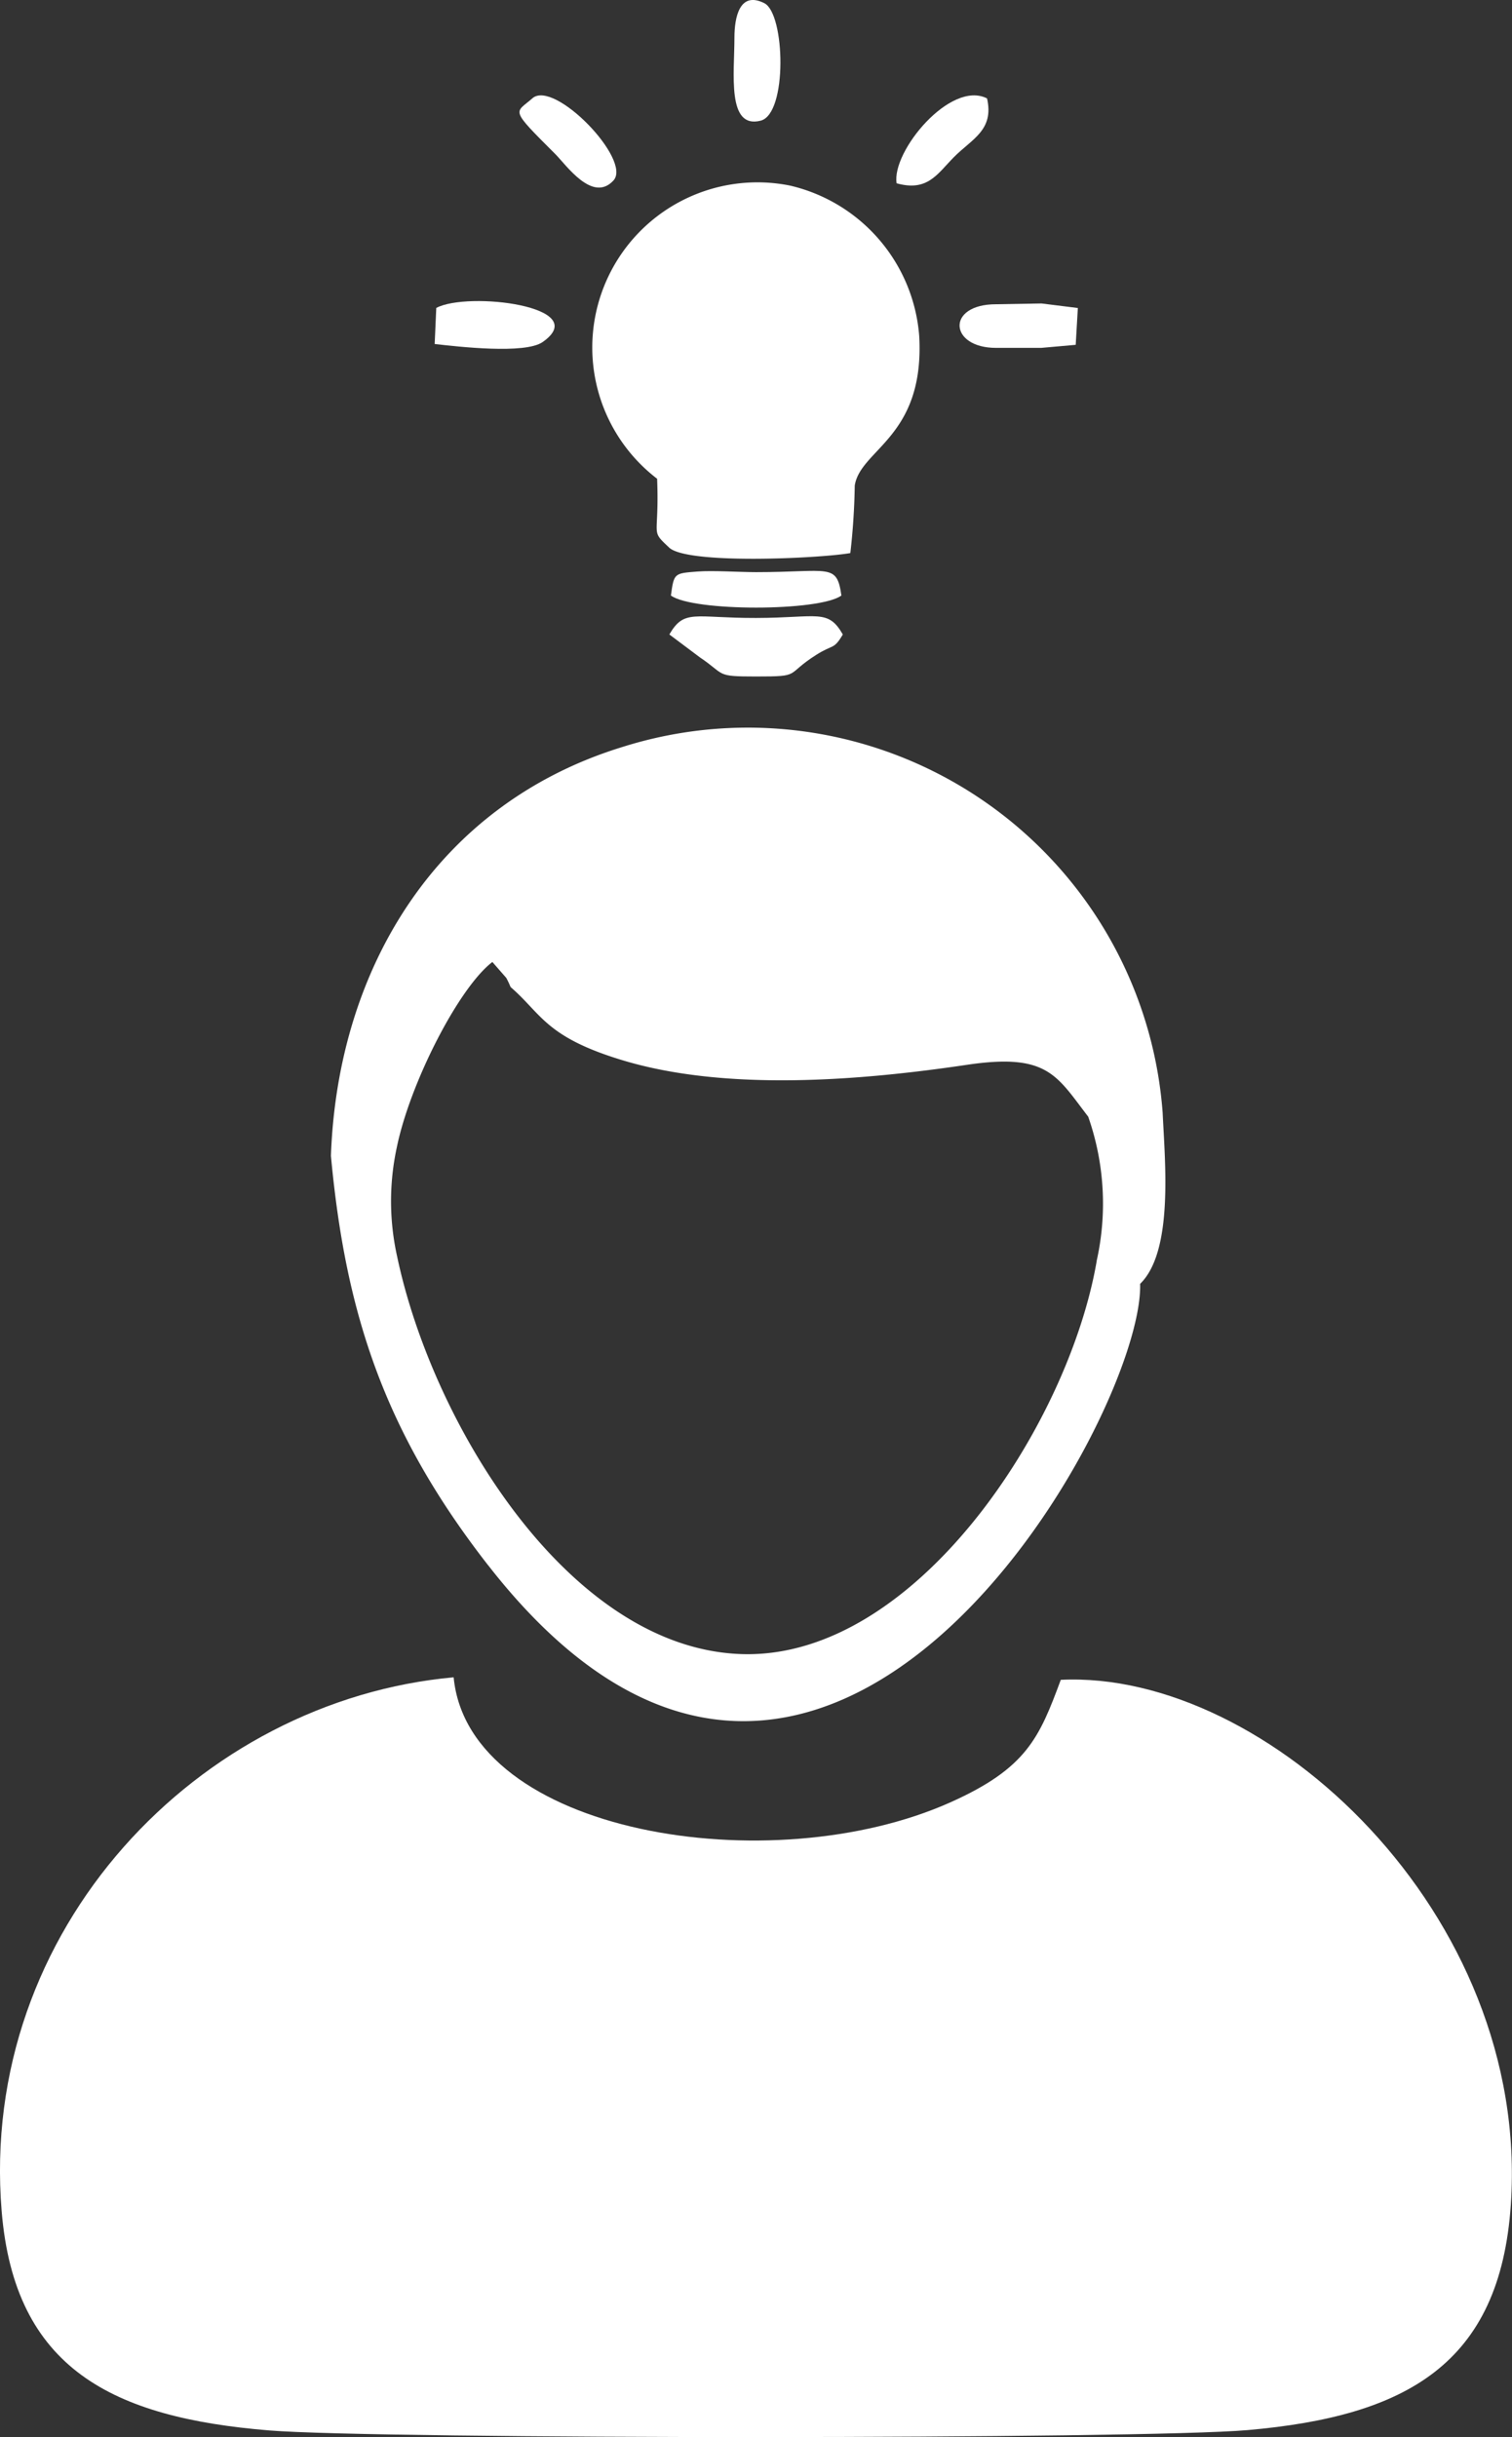
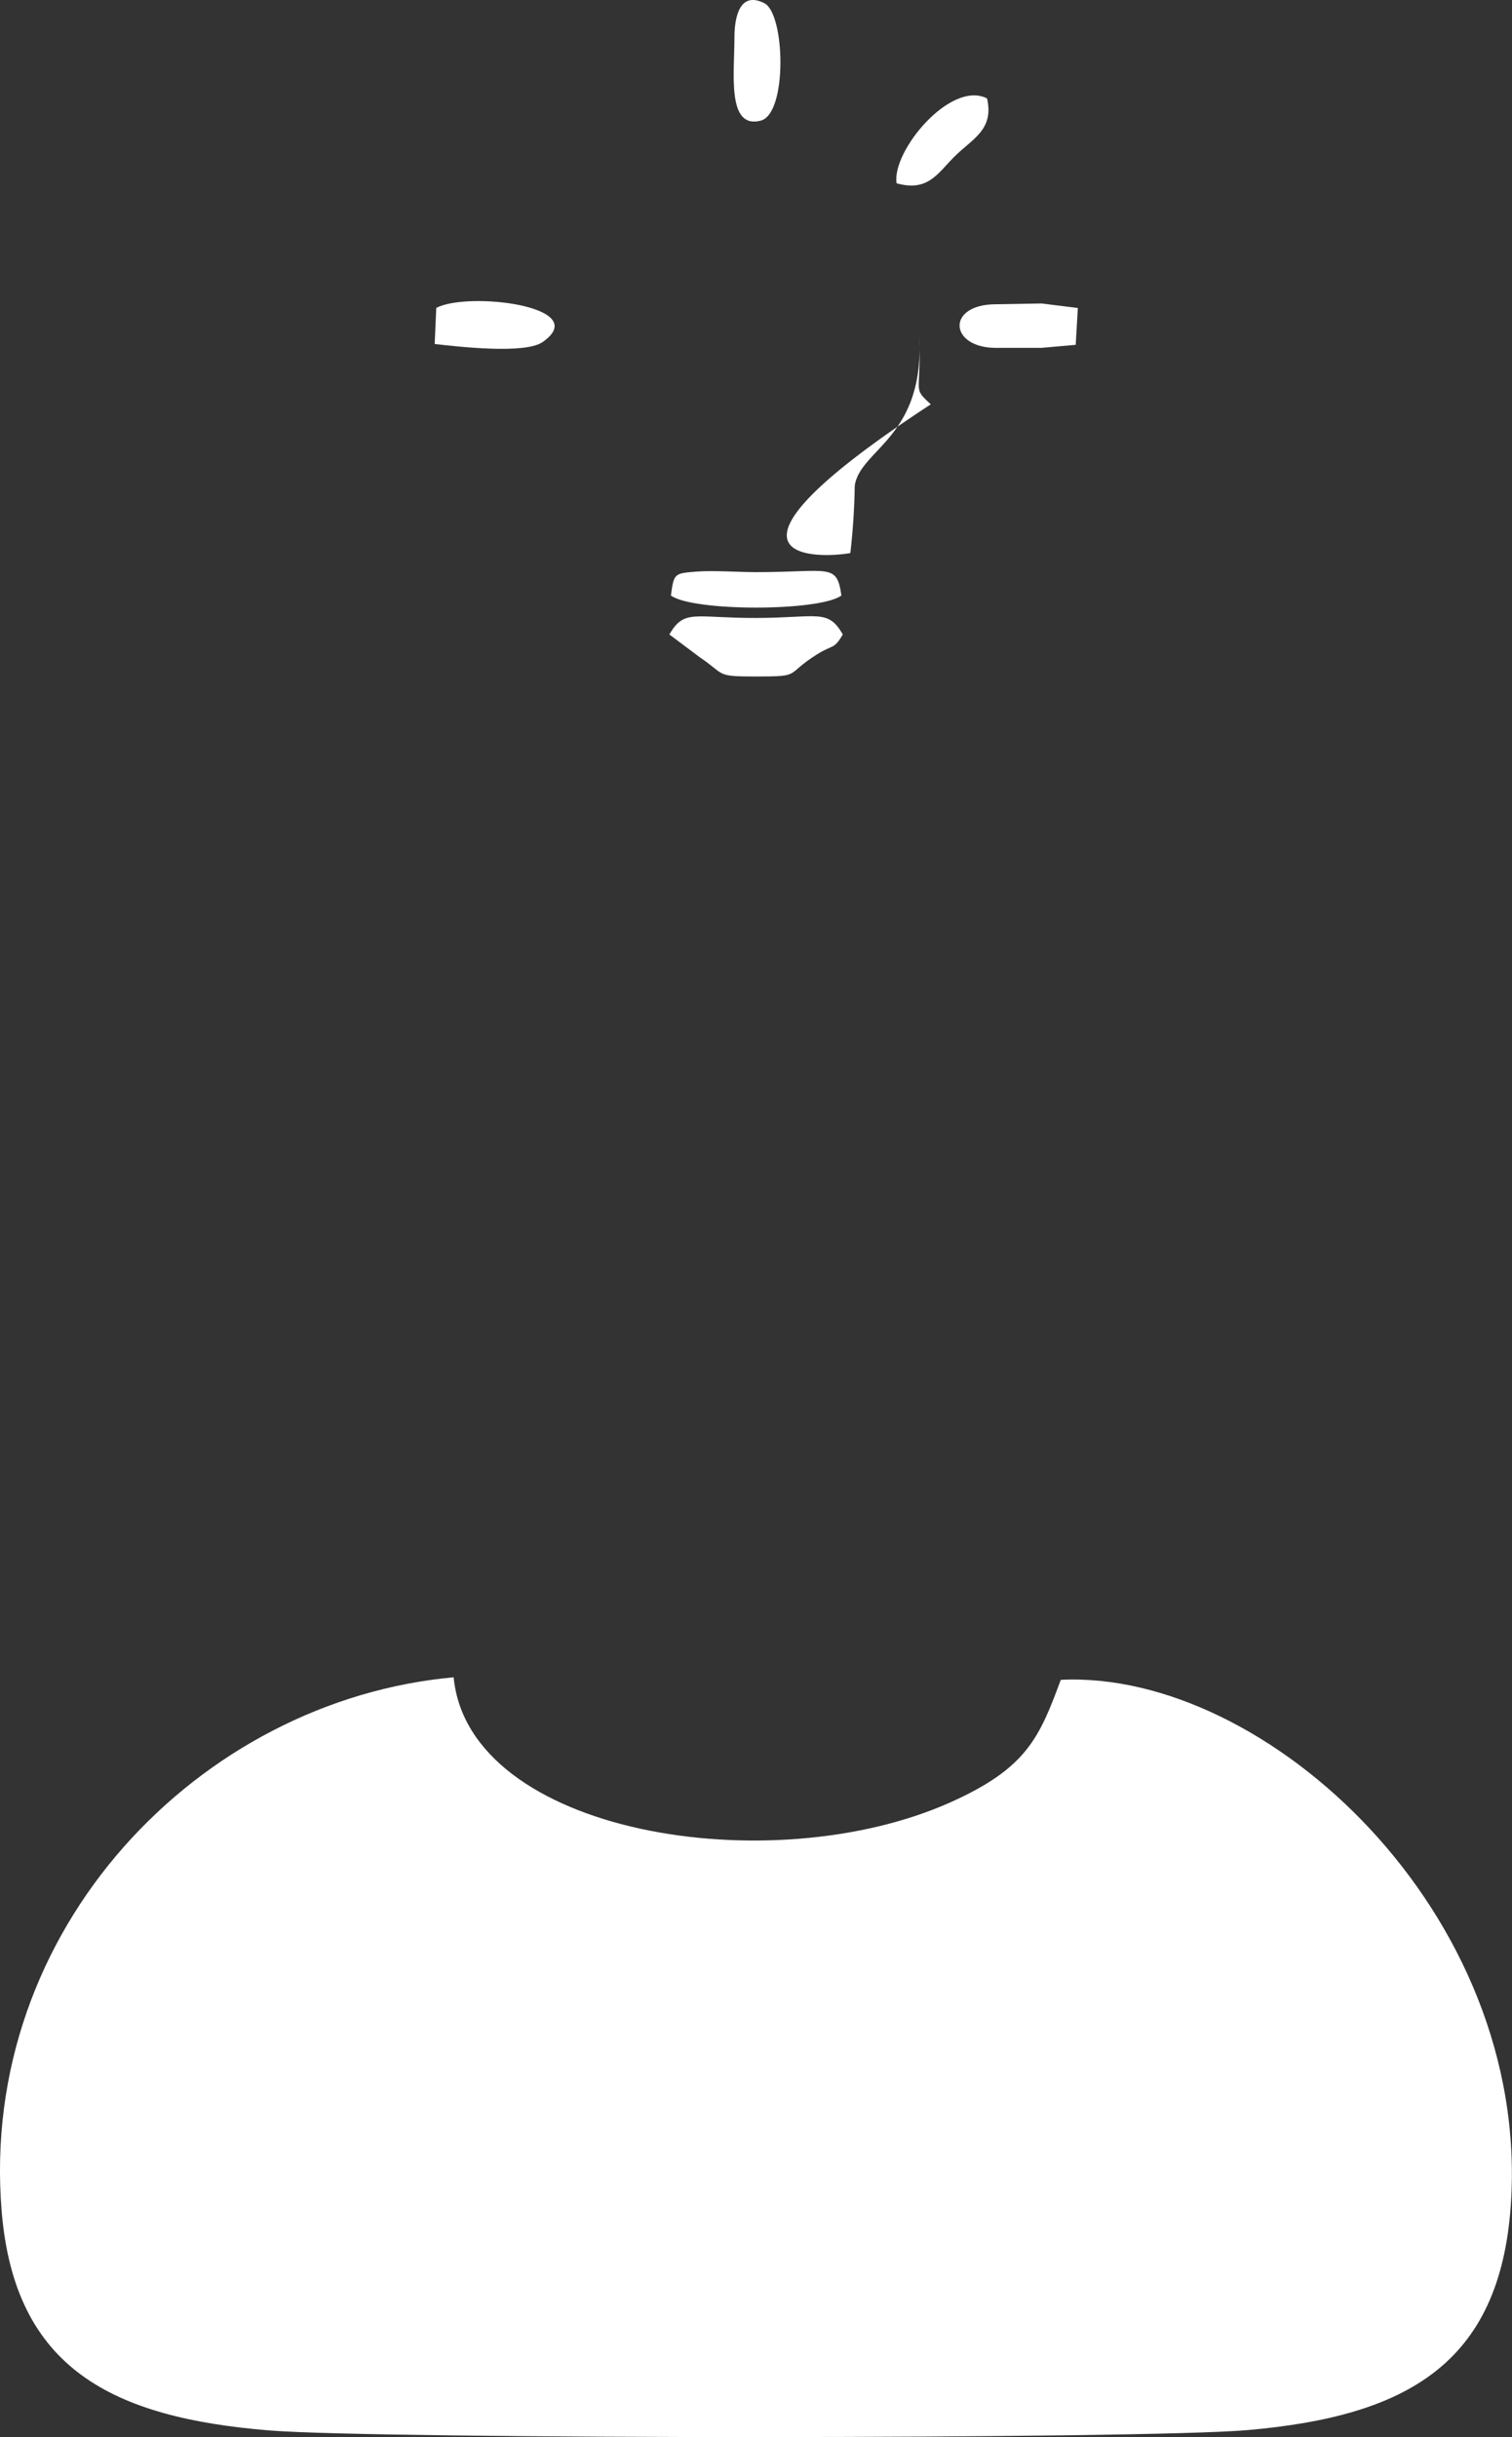
<svg xmlns="http://www.w3.org/2000/svg" width="64.144" height="103.378" viewBox="0 0 64.144 103.378">
  <rect x="0" y="0" width="64.144" height="103.378" fill="#333333" stroke="none" />
  <g id="Group_15" data-name="Group 15" transform="translate(-222 -1760)">
    <g id="Layer_x0020_1" transform="translate(221.99 1760.012)">
      <g id="_2663064579760" transform="translate(0.01 -0.012)">
        <path id="Path_40" data-name="Path 40" d="M19.26,2533.8c-10.8.974-20.161,10.69-19.18,22.643.548,6.676,4.683,8.762,11.366,9.305,4.621.375,37.006.379,41.5-.016,6.7-.588,10.7-2.778,11.159-9.568.834-12.354-10.373-22.682-19.093-22.257-.911,2.456-1.444,3.746-4.674,5.193-7.632,3.419-20.442,1.342-21.083-5.3Z" transform="translate(-0.01 -2462.651)" fill="#fff" fill-rule="evenodd" />
-         <path id="Path_42" data-name="Path 42" d="M906.214,290.791a28.566,28.566,0,0,0,.187-2.861c.241-1.557,2.975-2.044,2.735-6.347a7.115,7.115,0,0,0-5.474-6.378,7.007,7.007,0,0,0-5.645,12.434c.1,2.532-.311,2.145.49,2.9C899.211,291.3,905.008,291.011,906.214,290.791Z" transform="translate(-870.14 -267.331)" fill="#fff" fill-rule="evenodd" />
-         <path id="Path_43" data-name="Path 43" d="M506.747,1134.954c14.162,18.181,27.821-6.279,27.659-11.937,1.431-1.392,1.047-5.223.956-7.253a17.647,17.647,0,0,0-22.9-15.526c-7.882,2.413-12.1,9.388-12.385,17.347.623,6.72,2.281,11.737,6.667,17.368Zm25.815-12.895c-1.2,6.959-7.683,16.887-15.047,16.664-7.313-.221-13.123-9.722-14.629-16.865a10.791,10.791,0,0,1-.012-4.641c.559-2.716,2.621-6.76,4.052-7.852l.587.671c.031.05.077.152.1.195s.057.137.09.2c1.321,1.143,1.478,2.122,4.783,3.113,4.4,1.317,10.077.849,14.572.182,3.424-.509,3.8.452,5.145,2.2a11.141,11.141,0,0,1,.357,6.126ZM507.049,1108.6l-.013-.016Z" transform="translate(-486.038 -1068.558)" fill="#fff" fill-rule="evenodd" />
+         <path id="Path_42" data-name="Path 42" d="M906.214,290.791a28.566,28.566,0,0,0,.187-2.861c.241-1.557,2.975-2.044,2.735-6.347c.1,2.532-.311,2.145.49,2.9C899.211,291.3,905.008,291.011,906.214,290.791Z" transform="translate(-870.14 -267.331)" fill="#fff" fill-rule="evenodd" />
        <path id="Path_44" data-name="Path 44" d="M1018.6,931.642c-.633-1.1-1.052-.706-3.68-.7s-3.042-.394-3.679.7l1.29.968c1.115.749.635.815,2.389.815,1.97,0,1.2-.062,2.559-.922.716-.455.731-.2,1.121-.86Z" transform="translate(-982.845 -904.729)" fill="#fff" fill-rule="evenodd" />
        <path id="Path_45" data-name="Path 45" d="M1017.1,862.442c-.71,0-1.835-.076-2.485-.026-1,.076-1,.068-1.131,1.017.925.685,6.31.682,7.233,0C1020.519,862.039,1020.22,862.442,1017.1,862.442Z" transform="translate(-985.022 -838.172)" fill="#fff" fill-rule="evenodd" />
        <path id="Path_46" data-name="Path 46" d="M656.7,455.107l-.068,1.53c.98.111,3.83.443,4.582-.084C663.368,455.043,658.041,454.391,656.7,455.107Z" transform="translate(-638.192 -442.045)" fill="#fff" fill-rule="evenodd" />
        <path id="Path_47" data-name="Path 47" d="M1108.479,1.584c0,1.524-.328,3.891,1.114,3.522,1.143-.292,1.037-4.537.156-4.982-1.051-.532-1.27.6-1.27,1.46Z" transform="translate(-1077.322 0.012)" fill="#fff" fill-rule="evenodd" />
        <path id="Path_48" data-name="Path 48" d="M1451.253,460.4h1.926l1.453-.129.091-1.562-1.54-.192-1.929.033c-2.135,0-1.993,1.853,0,1.851Z" transform="translate(-1408.997 -445.644)" fill="#fff" fill-rule="evenodd" />
-         <path id="Path_49" data-name="Path 49" d="M785.394,144.17c-.738.65-1,.4.97,2.366.461.46,1.58,2.086,2.467,1.122.8-.868-2.511-4.3-3.438-3.488Z" transform="translate(-762.807 -140.001)" fill="#fff" fill-rule="evenodd" />
        <path id="Path_50" data-name="Path 50" d="M1354.129,147.78c1.306.367,1.723-.389,2.421-1.1.769-.781,1.723-1.146,1.416-2.5C1356.421,143.39,1353.91,146.428,1354.129,147.78Z" transform="translate(-1316.092 -140.005)" fill="#fff" fill-rule="evenodd" />
      </g>
    </g>
  </g>
</svg>